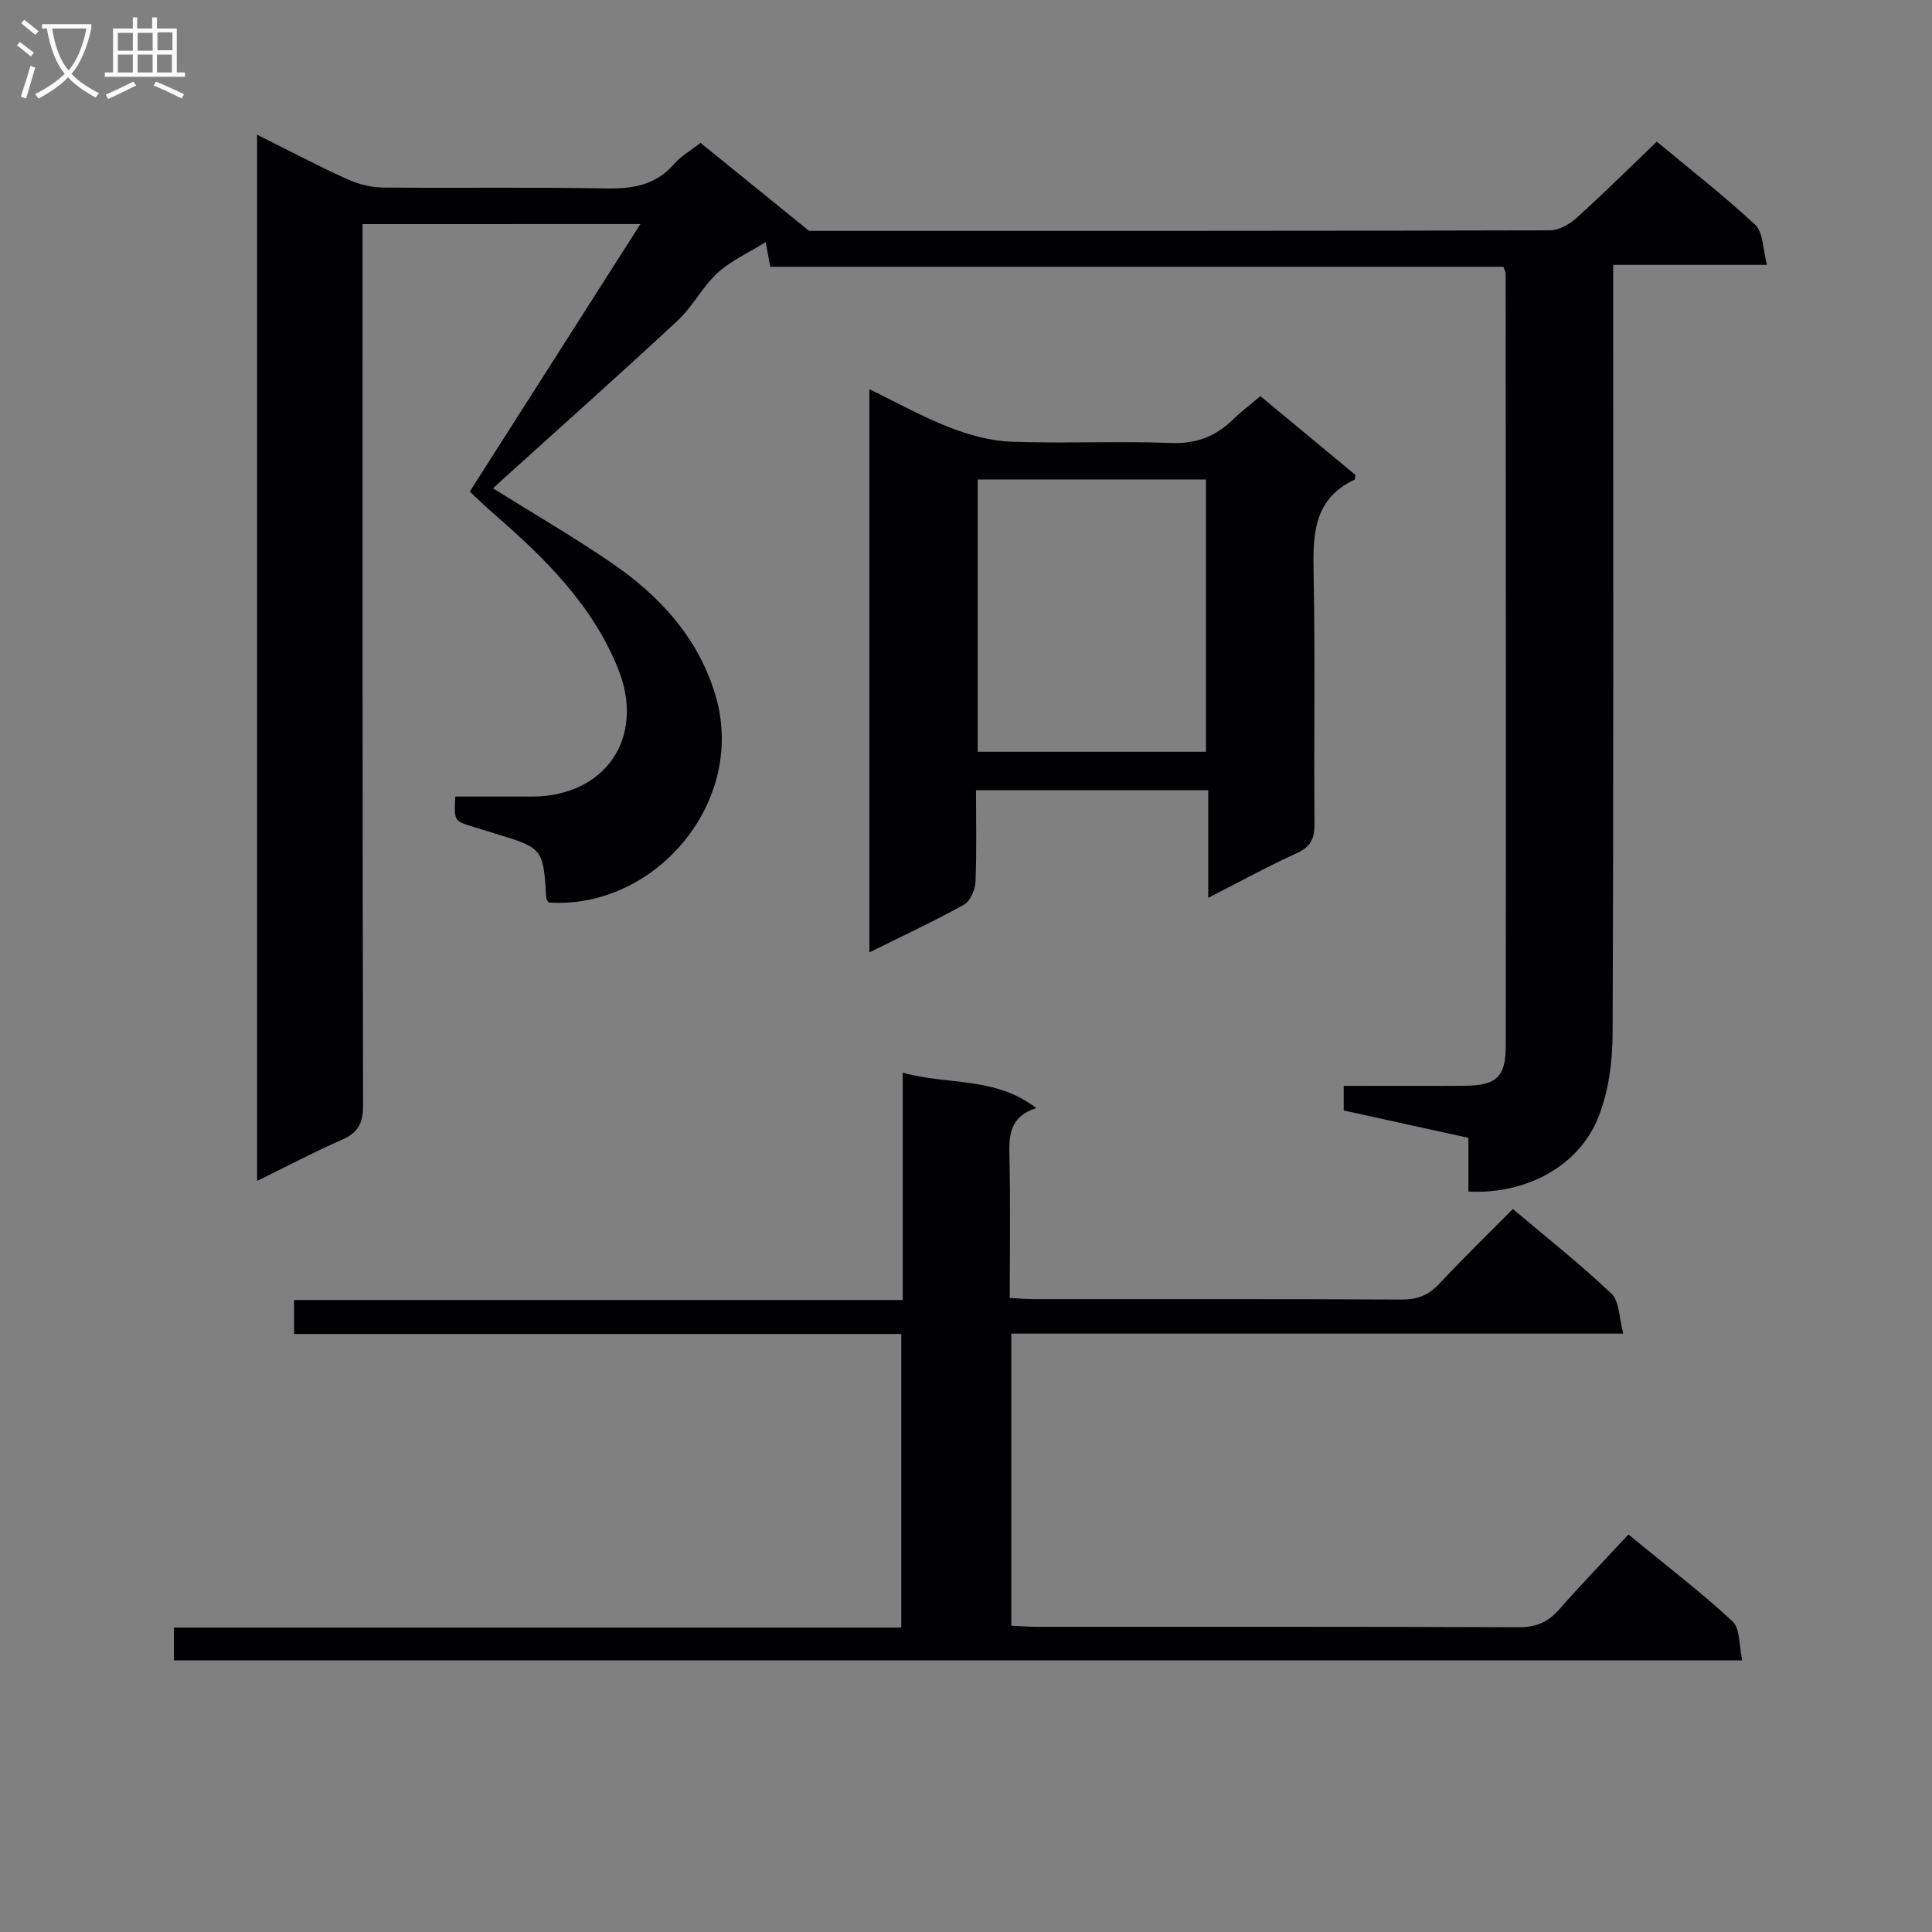
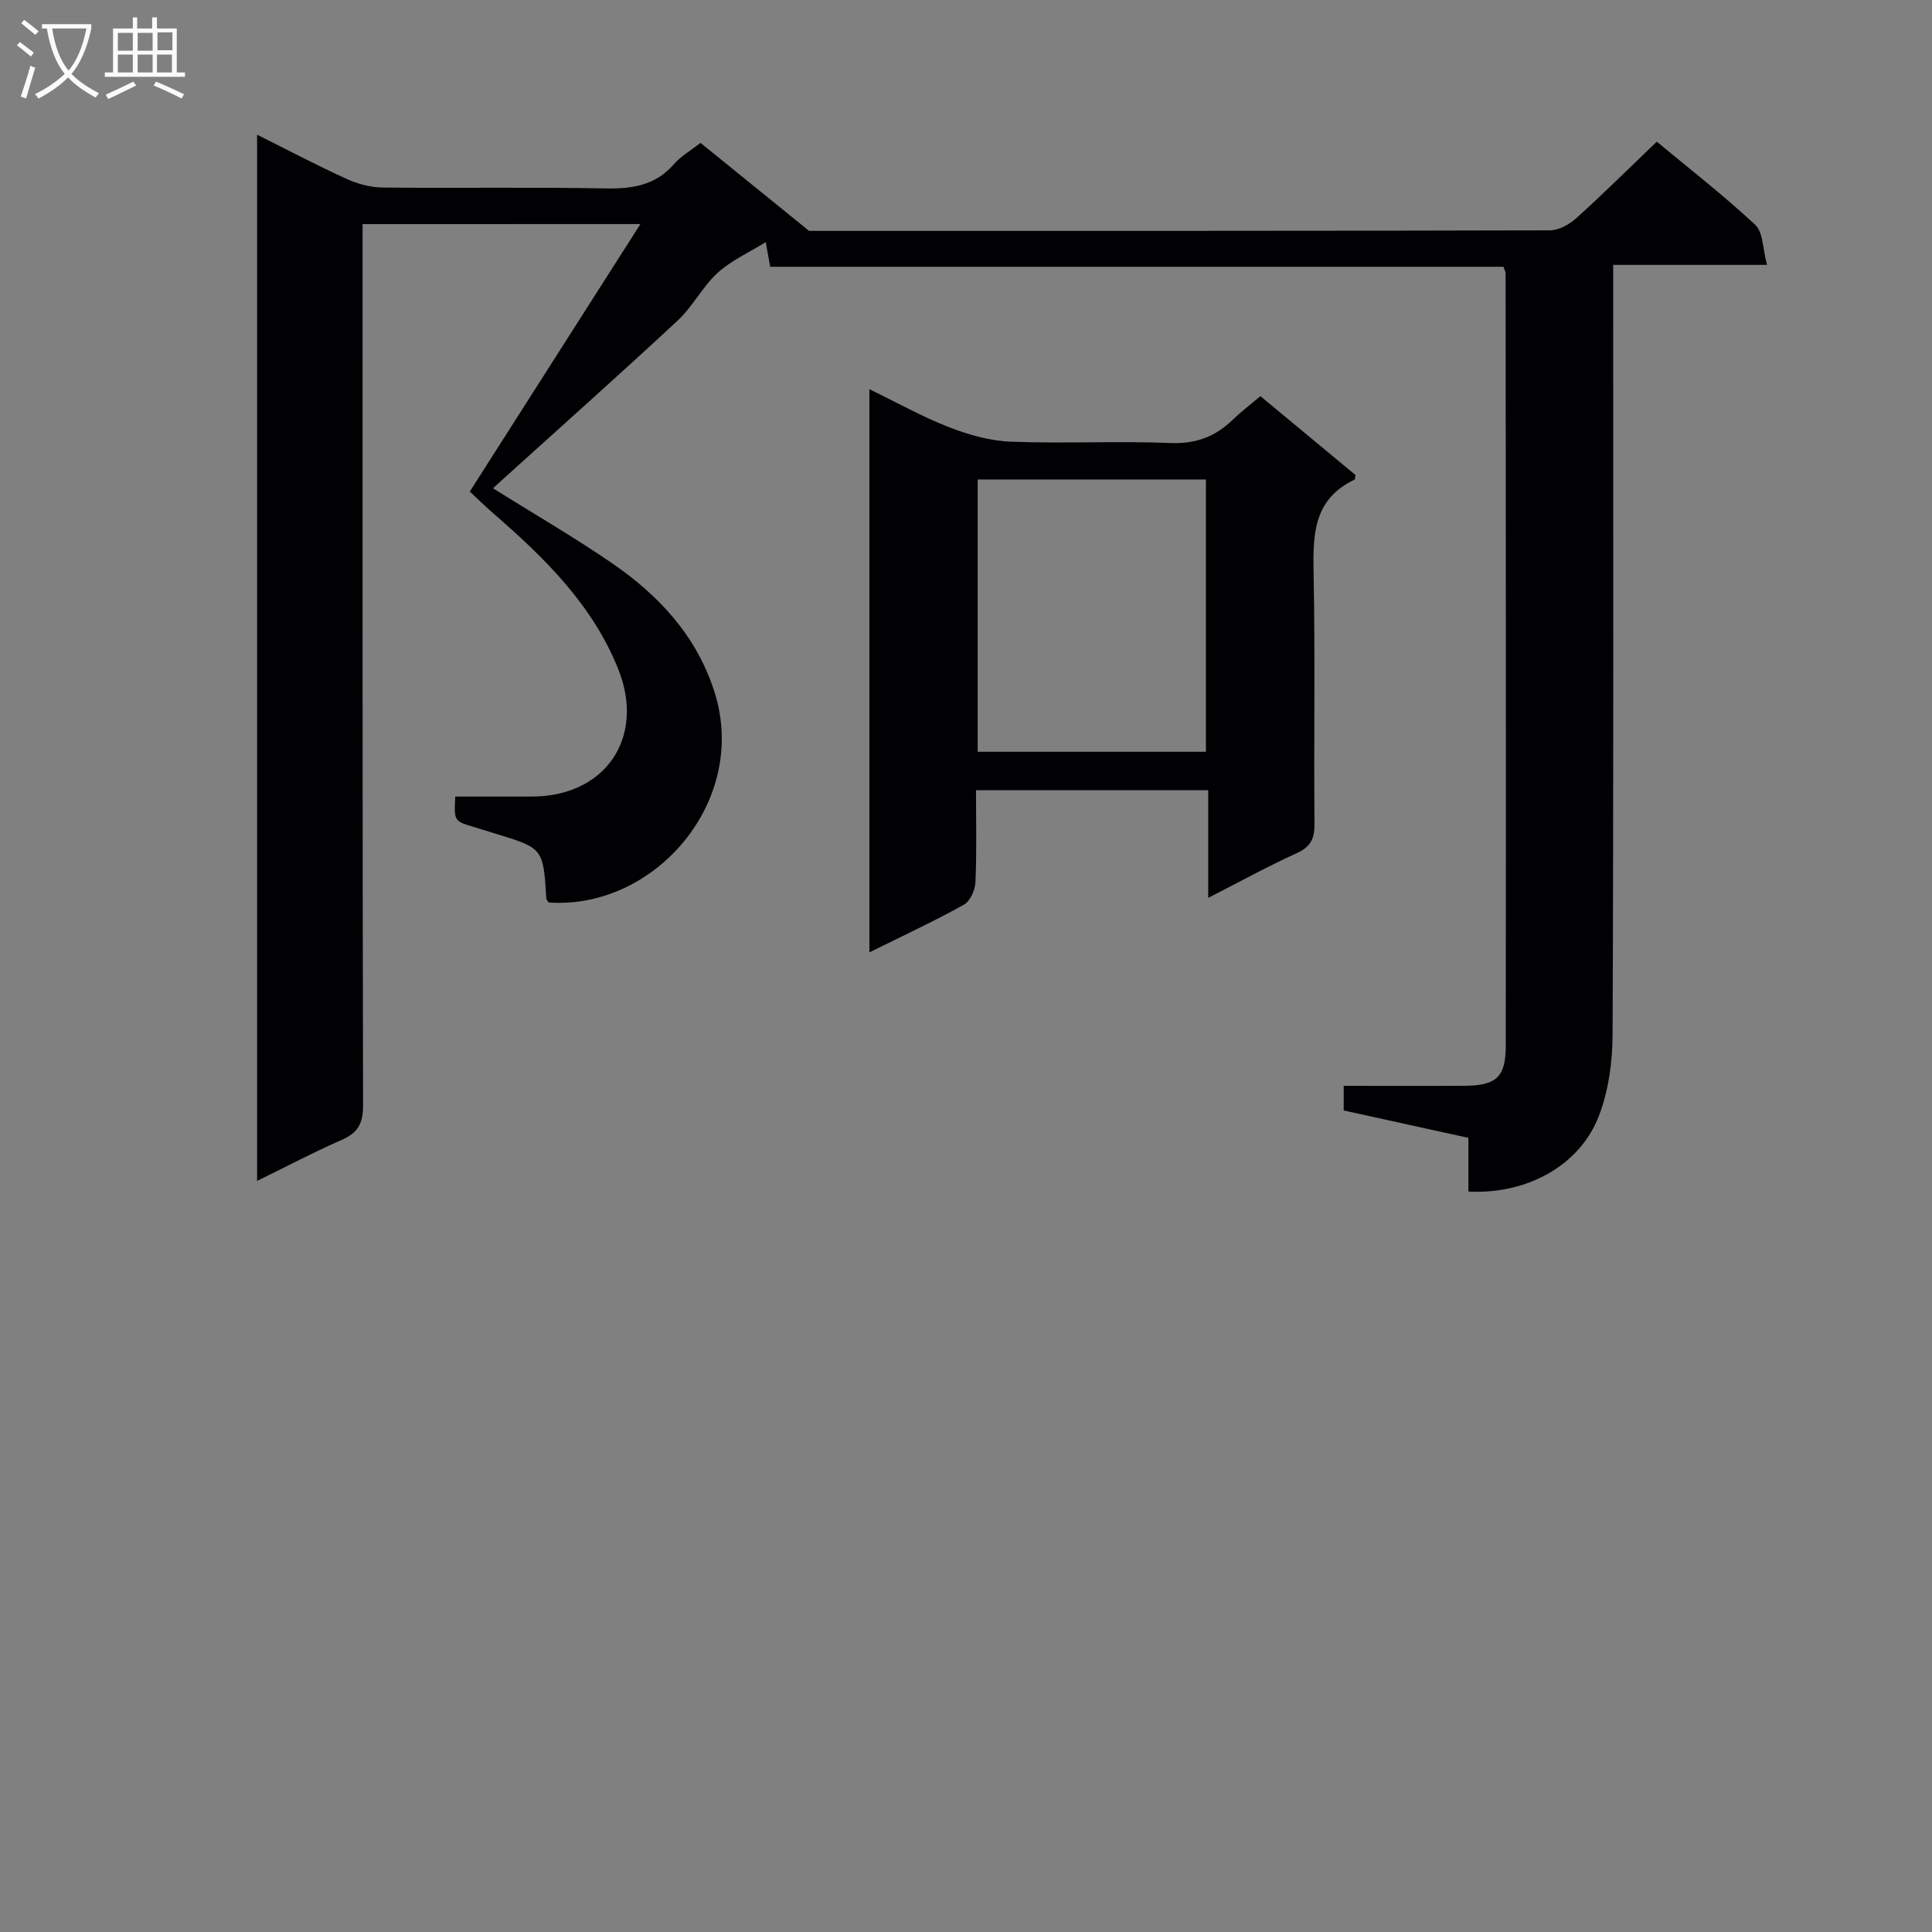
<svg xmlns="http://www.w3.org/2000/svg" enable-background="new 0 0 400 400" viewBox="0 0 400 400">
  <rect x="0" y="0" width="400" height="400" fill="#808080" stroke="none" />
  <g fill="#010104">
    <path d="m75.07 46.4v6.5c0 58.66-.04 117.32.1 175.98.01 3.73-1.08 5.67-4.44 7.13-5.74 2.5-11.29 5.45-17.5 8.49 0-72.46 0-144.26 0-216.61 6.36 3.17 12.34 6.33 18.49 9.13 2.32 1.06 5.01 1.79 7.55 1.81 15.33.16 30.67-.11 45.99.18 5.61.11 10.44-.59 14.31-5.06 1.39-1.6 3.34-2.71 5.46-4.37 7.04 5.71 14.11 11.44 22.48 18.22 49.74 0 101.57.03 153.39-.11 1.86 0 4.05-1.25 5.5-2.56 5.56-5.02 10.88-10.3 16.62-15.8 6.53 5.43 13.73 11.02 20.38 17.21 1.66 1.55 1.55 5.01 2.44 8.3-11.07 0-21.15 0-31.85 0v6.3c0 51 .09 101.99-.12 152.99-.02 5.7-.83 11.75-2.88 17.01-4 10.27-14.97 16.18-26.97 15.56 0-3.57 0-7.18 0-11.12-8.73-1.92-17.1-3.76-25.82-5.67 0-1.55 0-3.08 0-5.1 8.42 0 16.72.04 25.02-.01 6.49-.04 8.53-1.73 8.53-8.24.07-53.33.01-106.65-.03-159.98 0-.3-.2-.61-.45-1.35-50.44 0-101.02 0-151.81 0-.29-1.63-.52-2.87-.92-5.1-3.55 2.2-7.18 3.81-9.95 6.35-3.15 2.89-5.18 7-8.31 9.91-11.91 11.08-24.08 21.9-36.15 32.82-.71.65-1.42 1.3-2.06 1.89 8.33 5.21 16.64 10.02 24.55 15.44 9.79 6.71 17.66 15.14 21.34 26.84 7.08 22.49-12.39 45.01-34.37 43.47-.17-.28-.46-.56-.48-.85-.65-10.4-.65-10.4-10.7-13.45-1.43-.44-2.85-.9-4.29-1.33-4.12-1.23-4.12-1.23-3.86-6.3h15.84c15.18 0 23.59-12.15 17.9-26.39-5.27-13.19-15.12-22.91-25.62-32.03-1.86-1.61-3.62-3.34-5.12-4.72 11.67-18.29 23.15-36.29 35.33-55.39-20.27.01-38.61.01-57.52.01z" />
-     <path d="m36.01 343.77c0-2.29 0-4.24 0-6.8h150.59c0-20.48 0-40.36 0-60.79-41.97 0-83.71 0-125.72 0 0-2.49 0-4.43 0-7.03h126.02c0-15.91 0-31.17 0-47.07 9.31 2.64 19.11.73 27.65 7.34-5.53 1.76-5.66 5.62-5.56 9.97.23 9.63.07 19.28.07 29.34 1.92.1 3.52.25 5.12.25 25.33.02 50.66-.05 75.99.08 3.27.02 5.61-.9 7.83-3.28 4.87-5.22 10-10.19 15.23-15.47 7.13 6.03 14.06 11.51 20.43 17.56 1.63 1.55 1.53 4.94 2.42 8.24-42.88 0-84.62 0-126.7 0v60.47c1.85.09 3.47.23 5.1.23 33.33.01 66.66-.04 99.99.09 3.49.01 5.96-1 8.23-3.57 4.62-5.23 9.46-10.26 14.45-15.63 7.87 6.47 15 11.91 21.55 17.98 1.6 1.49 1.32 5.01 2.01 8.08-108.63.01-216.38.01-324.7.01z" />
    <path d="m202.07 163.6c0 6.44.16 12.73-.11 19.01-.07 1.64-1.09 3.97-2.38 4.69-6.21 3.45-12.67 6.45-19.58 9.88 0-38.92 0-77.26 0-116.6 5.74 2.78 11 5.74 16.57 7.9 4.05 1.57 8.48 2.81 12.79 2.97 10.98.41 22-.17 32.98.27 5.28.21 9.31-1.33 12.93-4.86 1.66-1.61 3.52-3.01 5.68-4.84 6.69 5.54 13.28 11.01 19.7 16.33-.14.65-.12.91-.22.96-8.88 4.22-8.6 12.01-8.45 20.2.32 16.99.02 33.99.17 50.99.03 3.03-.7 4.78-3.62 6.11-6.02 2.74-11.83 5.94-18.38 9.28 0-7.76 0-14.81 0-22.29-16.16 0-31.85 0-48.08 0zm47.61-64.33c-16.01 0-31.57 0-47.26 0v56.38h47.26c0-18.85 0-37.41 0-56.38z" />
  </g>
  <path d="m6.4 11.7c-1-.8-1.9-1.6-2.9-2.3l.6-.7c.9.7 1.9 1.4 2.9 2.2zm-2.1 8.3c.7-2.1 1.4-4.2 2-6.4.2.1.6.3 1 .4-.7 2.3-1.3 4.4-1.9 6.4zm3-12.8c-1.1-.9-2.1-1.7-2.9-2.4l.6-.7c1 .8 2 1.5 3 2.4zm1.4-1.3v-.9h10.2v.9c-.9 4.2-2.3 7.3-4.1 9.4 1.3 1.4 3.2 2.7 5.7 4-.2.2-.4.5-.7.9-2.5-1.4-4.4-2.7-5.7-4.2-1.4 1.5-3.5 3-6.1 4.4 0 0 0 0-.1-.1-.3-.4-.5-.7-.7-.8 2.7-1.3 4.7-2.8 6.2-4.2-1.8-2.2-3-5.3-3.7-9.4zm9.2 0h-7.1c.6 3.8 1.7 6.7 3.4 8.7 1.7-2 2.9-4.8 3.7-8.7z" fill="#fbfafa" />
  <path d="m31.6 3.6h.9v2.3h4.1v9.1h1.7v.9h-16.6v-.9h1.7v-9.1h4.1v-2.3h.9v2.3h3.1v-2.3zm-4 13.3.6.8c-1.9.9-3.8 1.9-5.8 2.8-.2-.3-.3-.6-.5-.9 2-.9 3.9-1.8 5.7-2.7zm-3.2-10.1v3.7h3.1v-3.7zm0 4.5v3.7h3.1v-3.7zm4.1-4.5v3.7h3.1v-3.7zm0 4.5v3.7h3.1v-3.7zm9.1 9.1c-2.1-1.1-4.1-2-5.8-2.7l.5-.8c2.2.9 4.1 1.8 5.8 2.6zm-1.9-13.7h-3.1v3.7h3.1v-3.6zm-3.2 4.6v3.7h3.1v-3.7z" fill="#fbfafa" />
</svg>